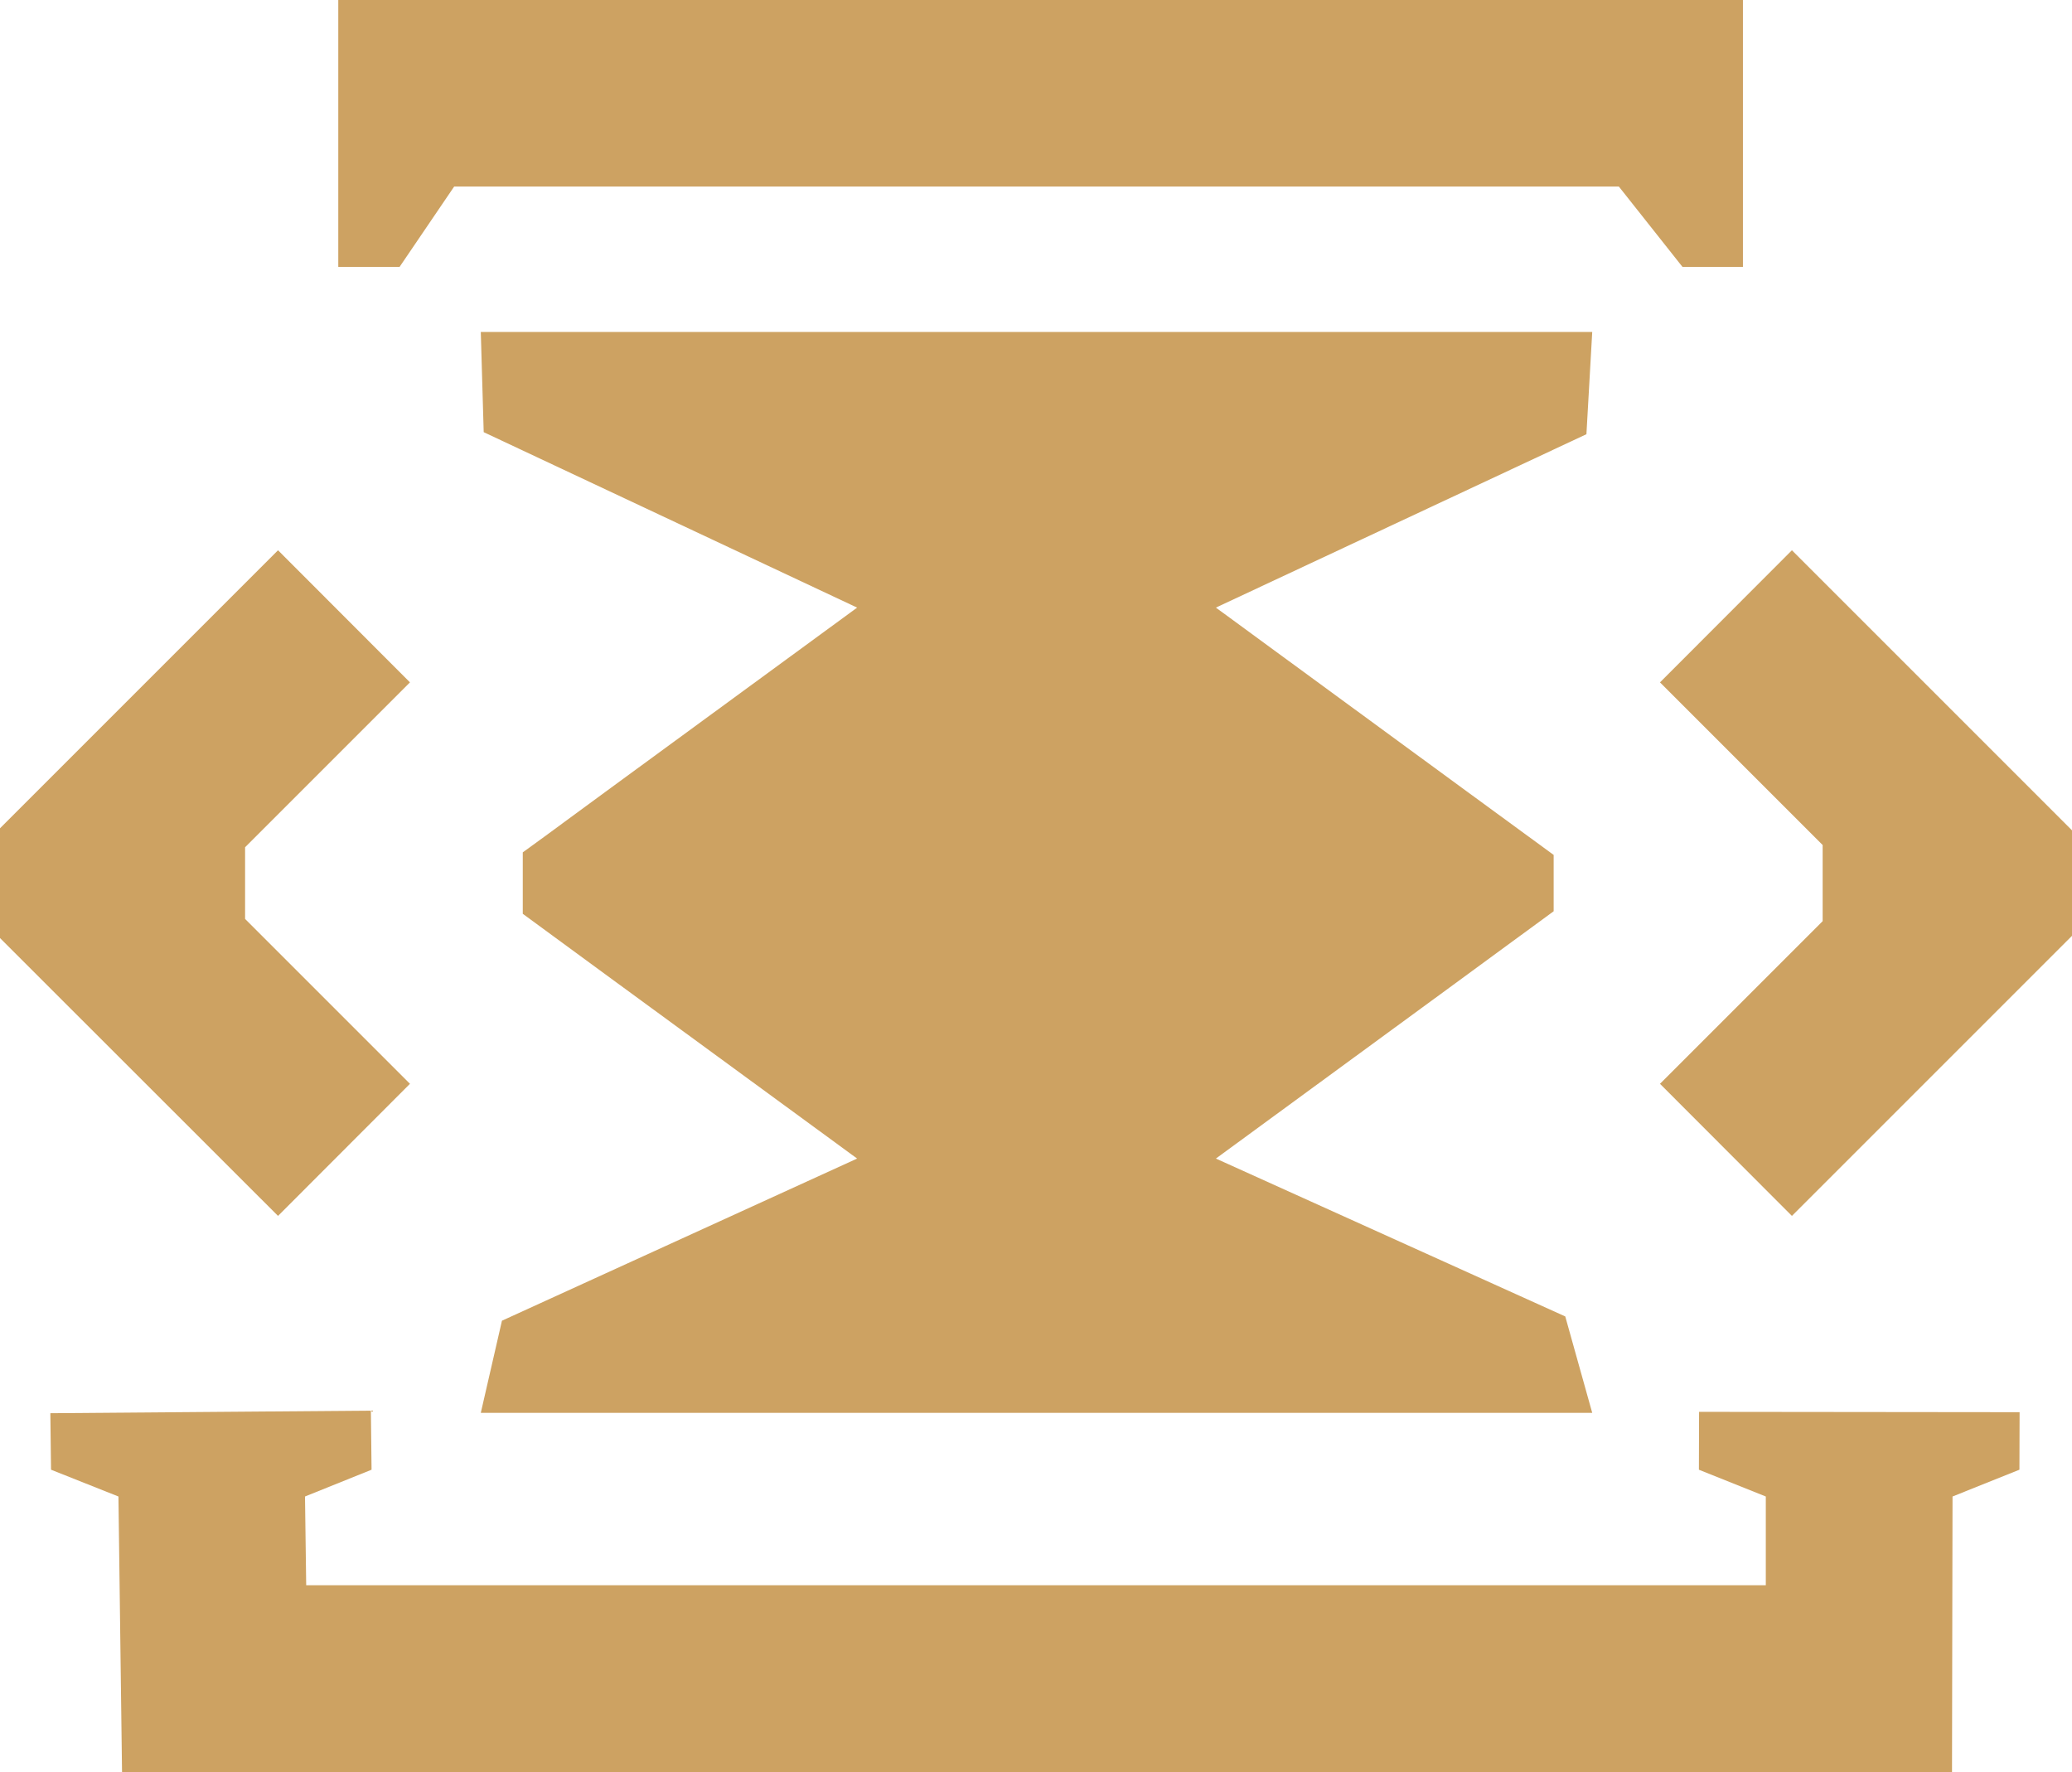
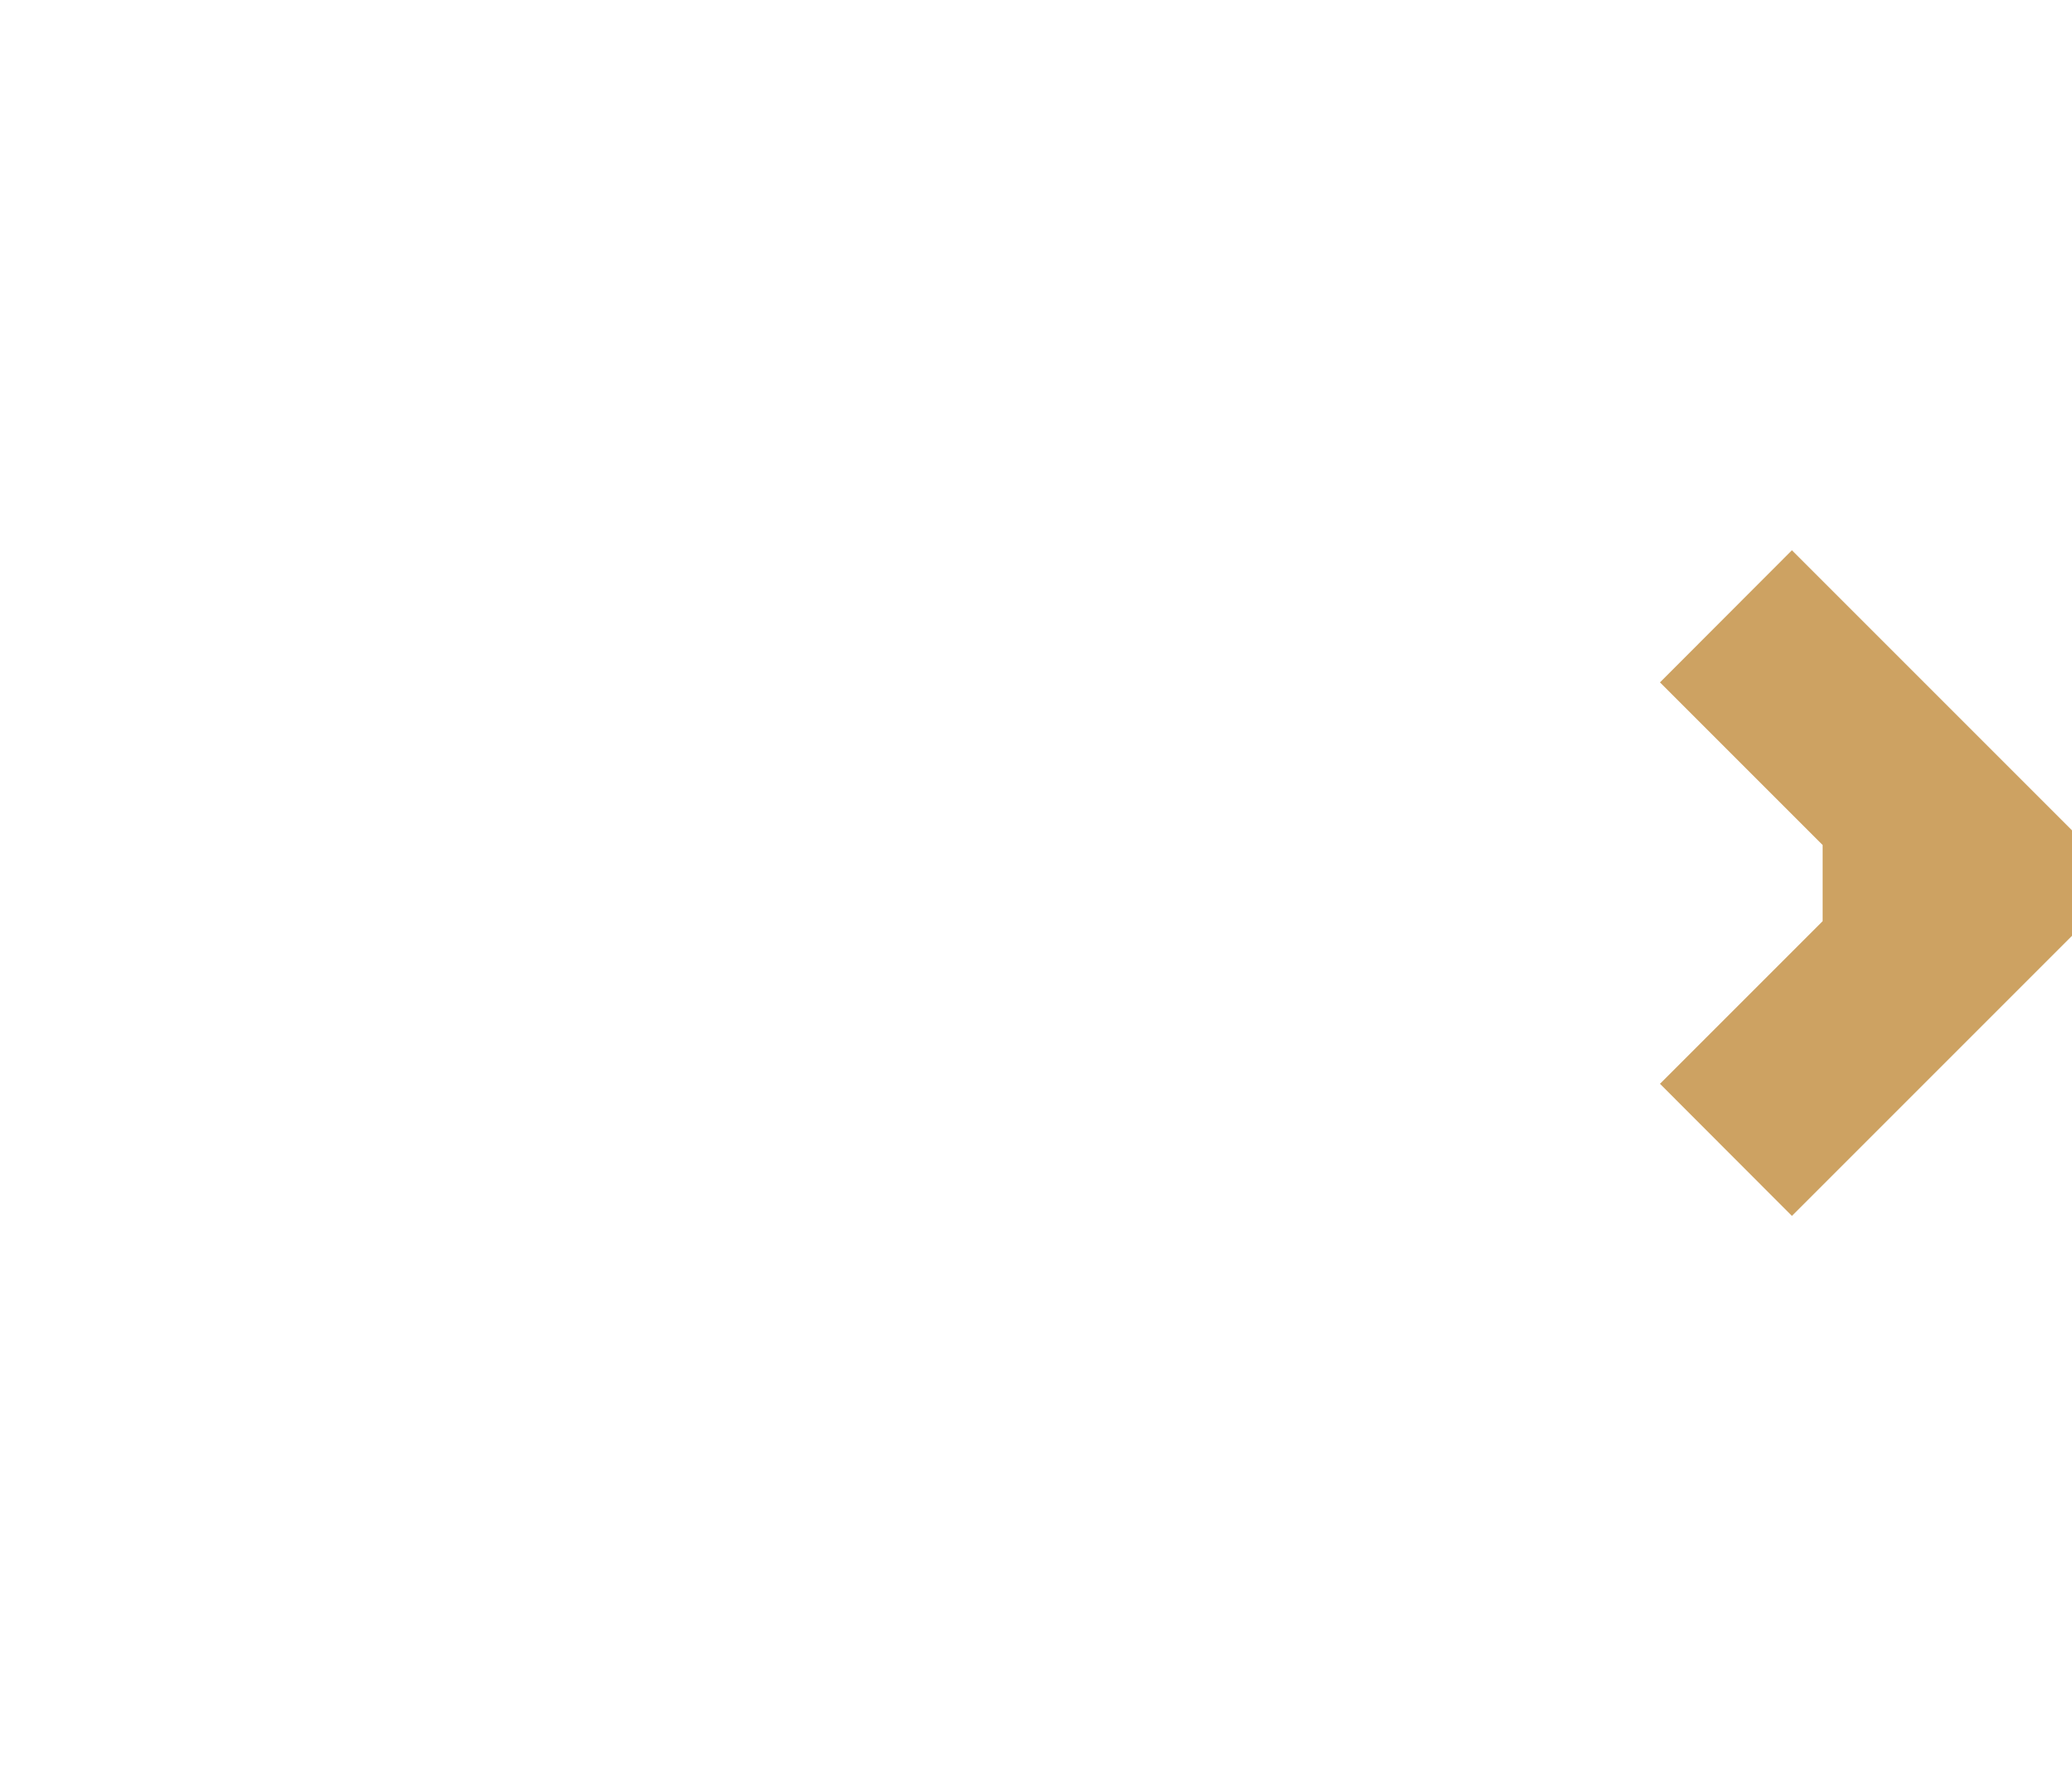
<svg xmlns="http://www.w3.org/2000/svg" xmlns:ns1="http://sodipodi.sourceforge.net/DTD/sodipodi-0.dtd" xmlns:ns2="http://www.inkscape.org/namespaces/inkscape" id="Layer_1" data-name="Layer 1" viewBox="0 0 121.4 103.82" version="1.1" ns1:docname="swc-mini-logo.svg" width="121.4" height="103.82" ns2:version="0.92.4 (5da689c313, 2019-01-14)">
  <defs id="defs4">
    <style id="style2">.cls-1{fill:#cda262;}</style>
  </defs>
  <title id="title6">SWC - Mini Logo</title>
-   <polygon class="cls-1" points="187.6,173 185.38,173 121.84,173 119.36,173 116.16,177.71 112.57,177.71 112.57,162.07 116.16,162.07 119.36,162.07 121.84,162.07 185.38,162.07 187.6,162.07 191.33,162.07 194.87,162.07 194.87,177.71 191.33,177.71 " id="polygon40" ns2:export-xdpi="299.59549" ns2:export-ydpi="299.59549" style="fill:#cda262" transform="translate(-92.75,-162.07)" />
-   <polygon class="cls-1" points="99.69,249.75 95.74,248.18 95.7,244.87 114.48,244.72 114.52,248.18 110.62,249.75 110.69,254.95 196.21,254.95 196.21,249.75 192.29,248.18 192.3,244.79 211.08,244.81 211.07,248.18 207.15,249.75 207.12,265.89 99.9,265.89 " id="polygon42" ns2:export-xdpi="299.59549" ns2:export-ydpi="299.59549" style="fill:#cda262" transform="translate(-92.75,-162.07)" />
-   <polygon class="cls-1" points="109.04,194.31 92.75,210.6 92.75,217.03 109.04,233.31 116.77,225.57 107.11,215.91 107.11,211.71 116.77,202.05 " id="polygon44" ns2:export-xdpi="299.59549" ns2:export-ydpi="299.59549" style="fill:#cda262" transform="translate(-92.75,-162.07)" />
  <polygon class="cls-1" points="199.54,211.58 199.54,216.04 190.01,225.57 197.74,233.31 214.15,216.9 214.15,210.72 197.74,194.31 190.01,202.05 " id="polygon46" ns2:export-xdpi="299.59549" ns2:export-ydpi="299.59549" style="fill:#cda262" transform="translate(-92.75,-162.07)" />
-   <polygon class="cls-1" points="181.76,216.94 183.78,215.46 183.78,212.16 182.03,210.88 178.42,208.24 163.99,197.67 185.7,187.51 186.04,181.52 120.92,181.52 121.09,187.39 142.97,197.67 128.2,208.48 124.66,211.08 123.38,212.01 123.38,215.61 125.25,216.98 129.07,219.78 142.97,229.95 122.16,239.45 120.92,244.85 186.04,244.85 184.46,239.2 163.99,229.95 177.68,219.93 " id="polygon48" ns2:export-xdpi="299.59549" ns2:export-ydpi="299.59549" style="fill:#cda262" transform="translate(-92.75,-162.07)" />
</svg>